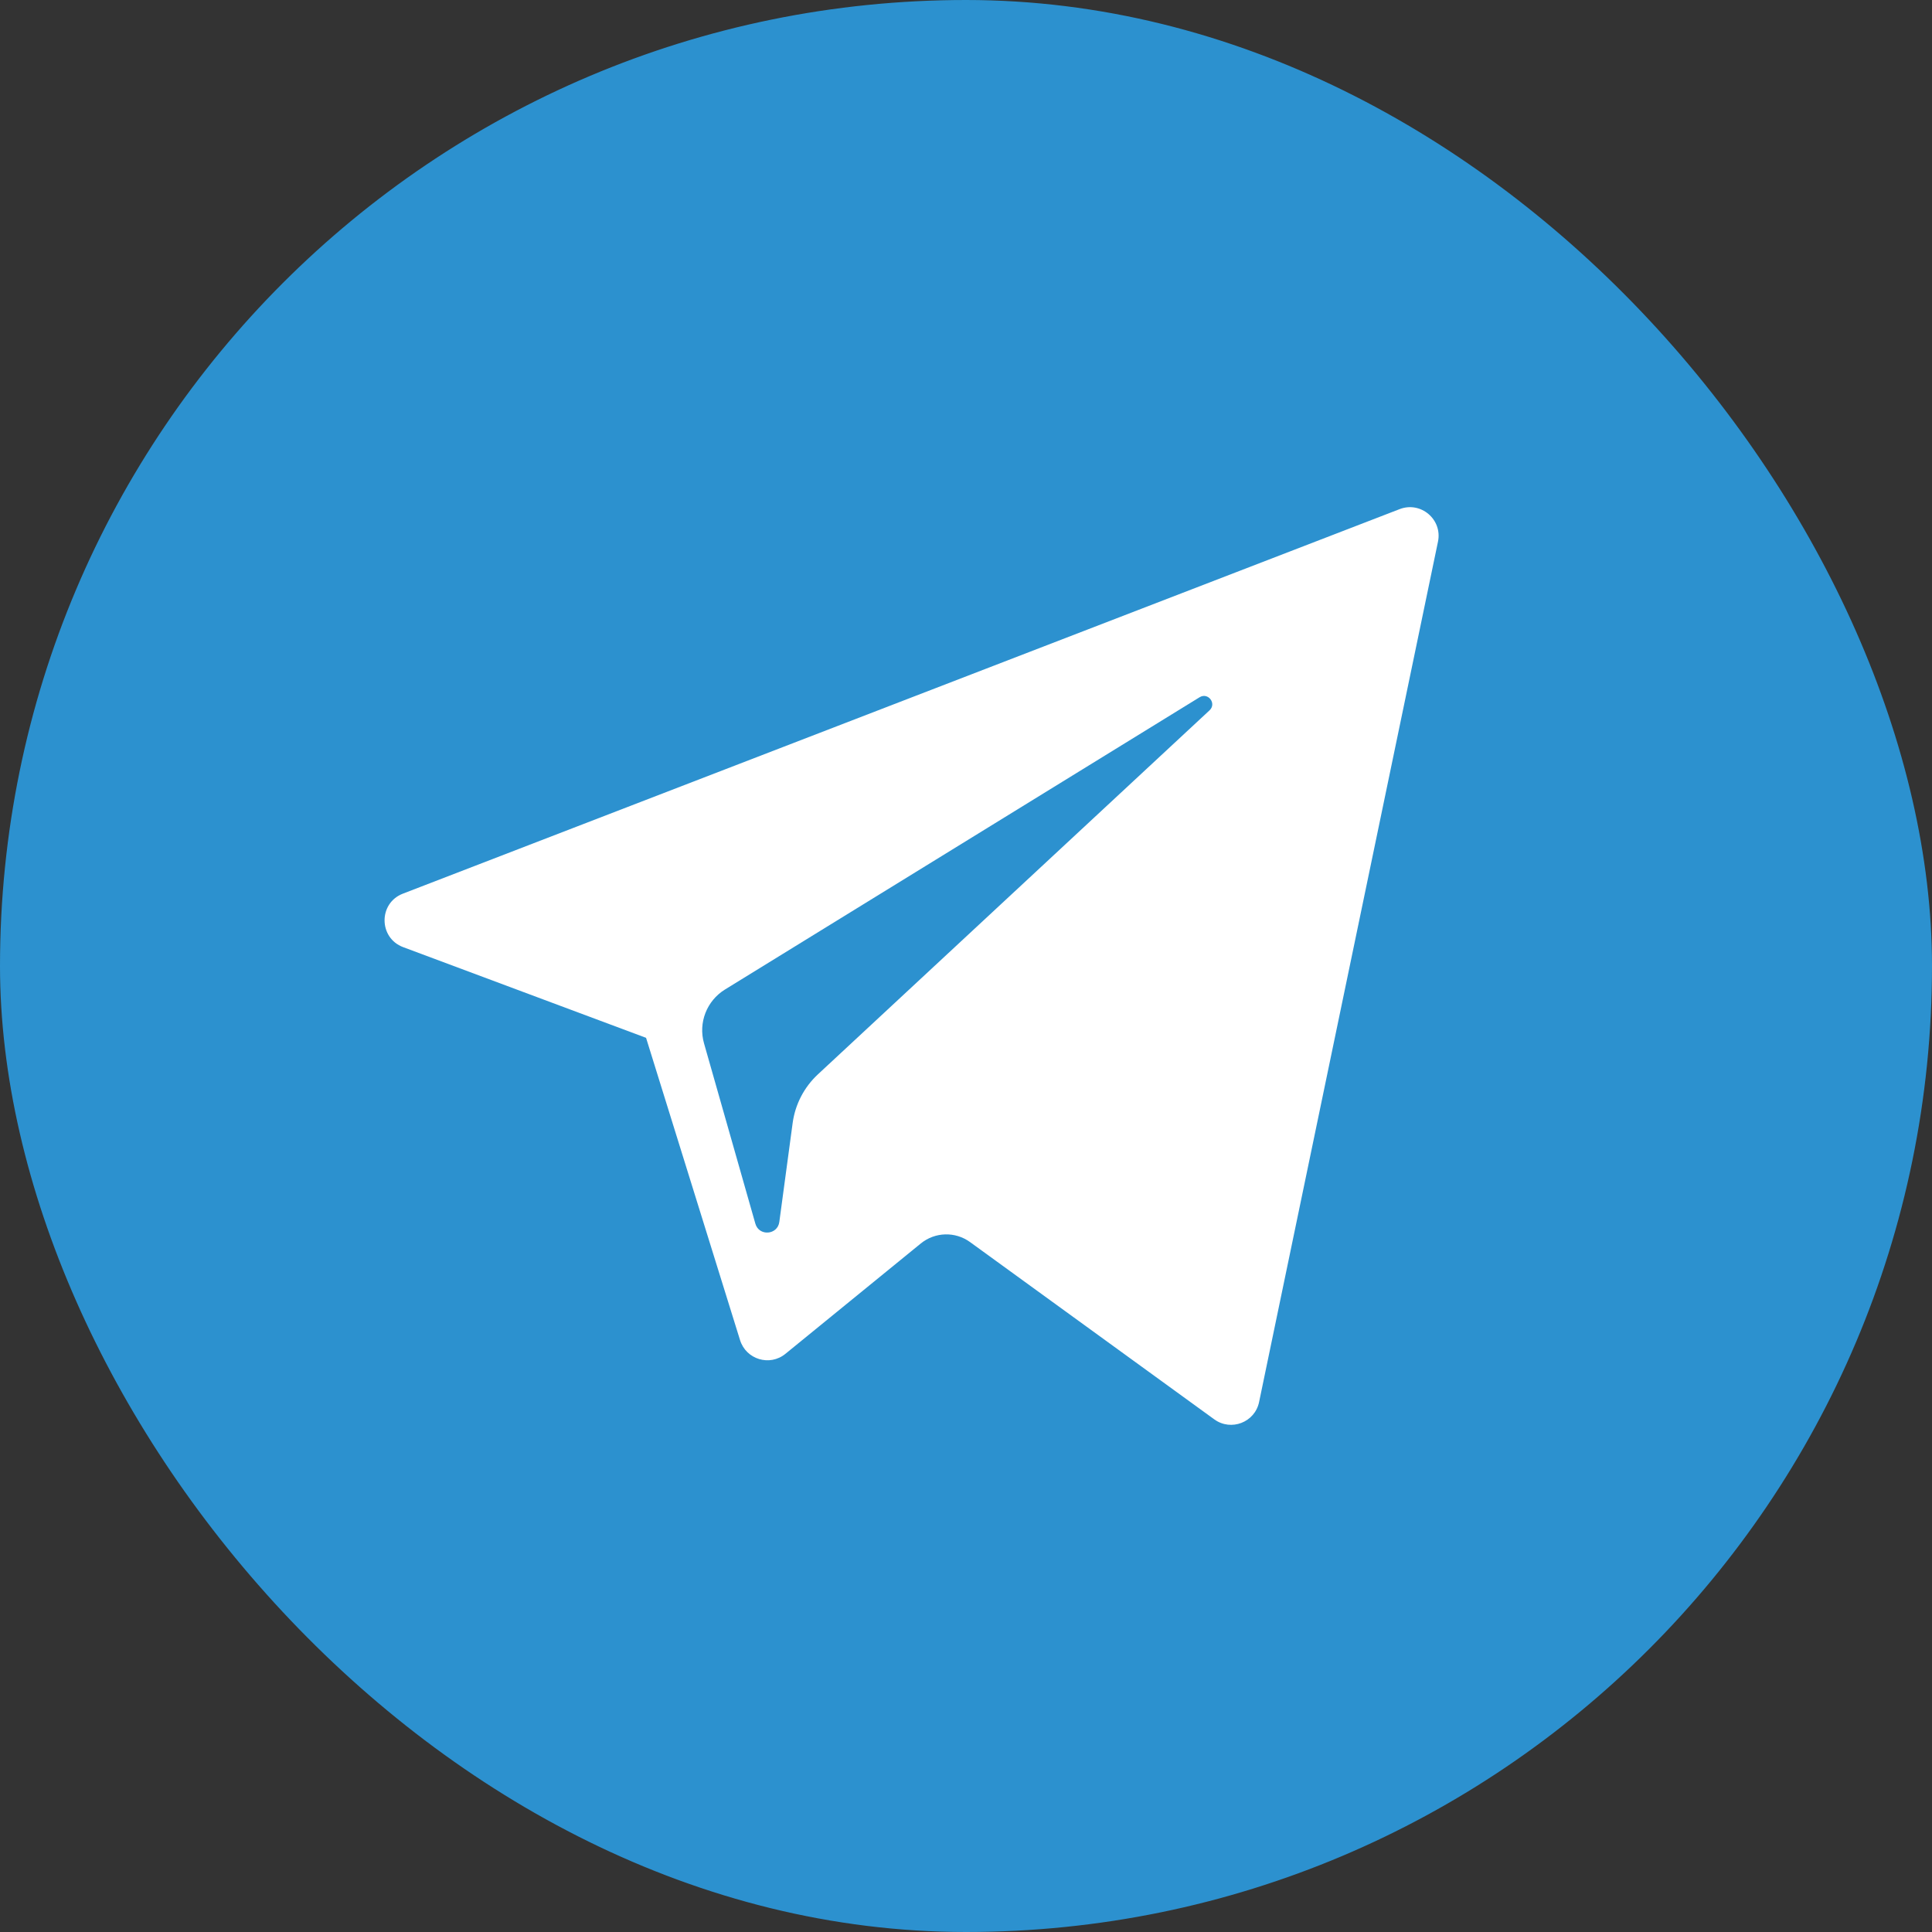
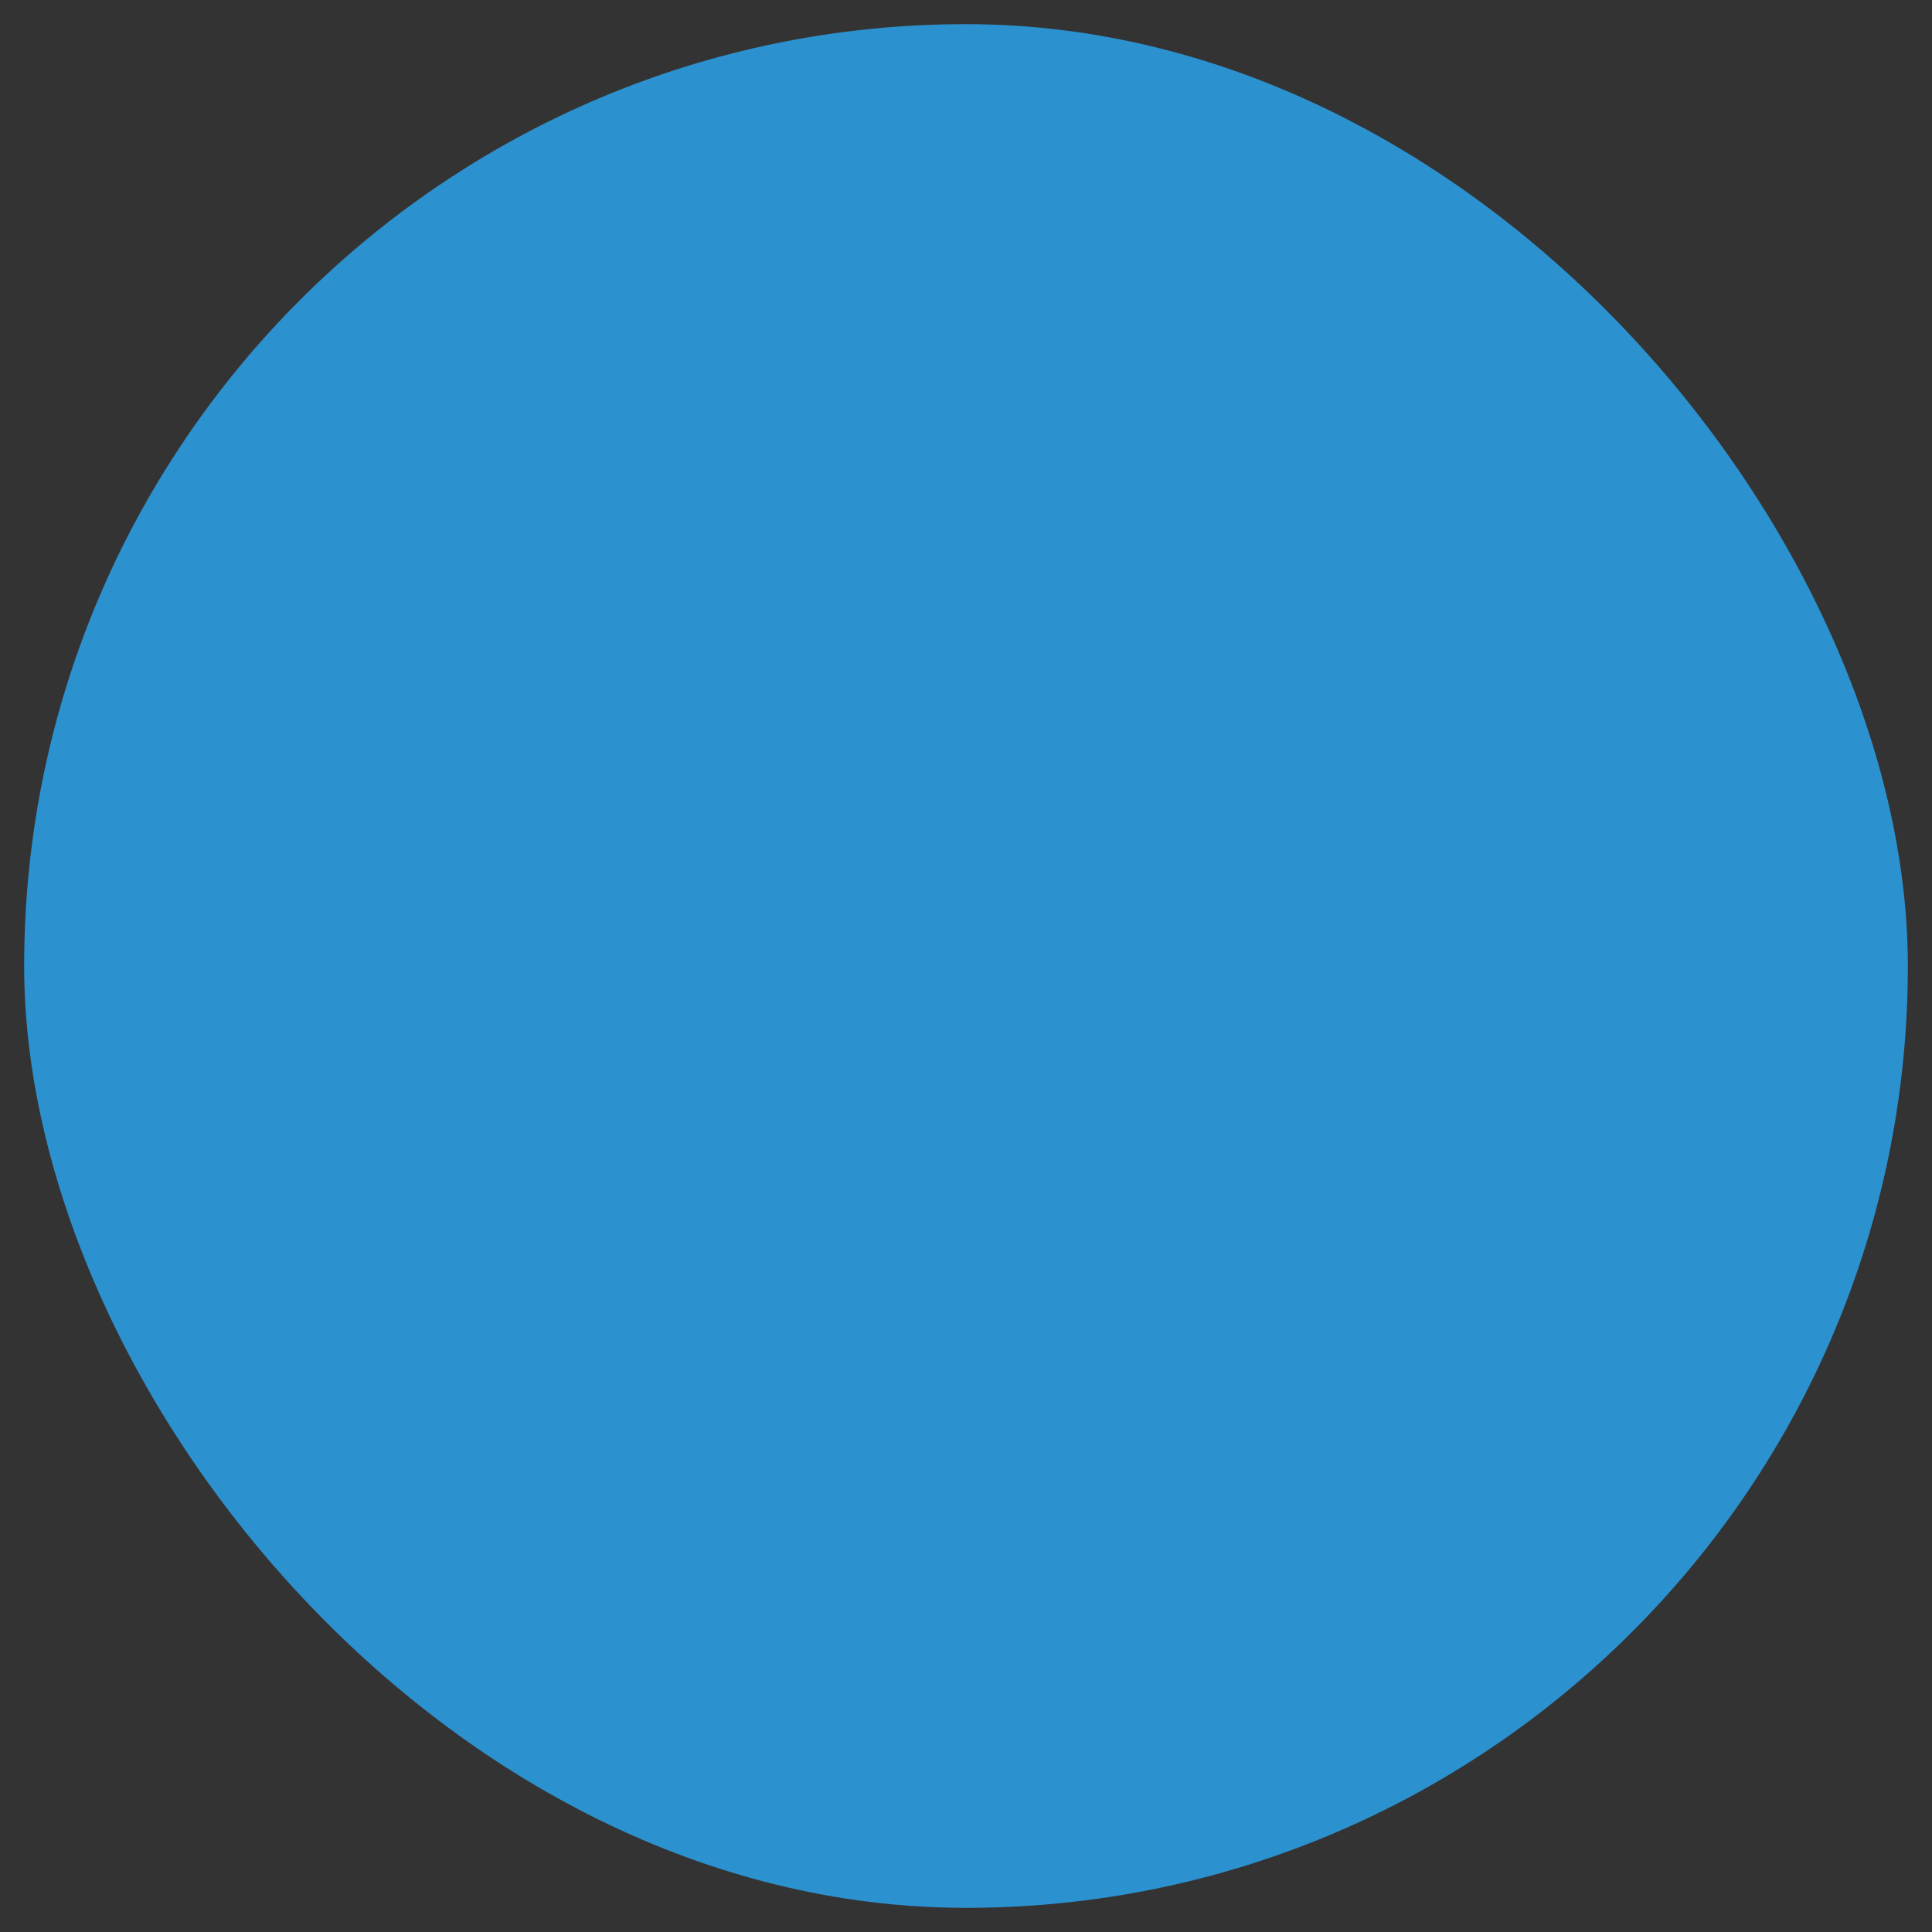
<svg xmlns="http://www.w3.org/2000/svg" width="40" height="40" viewBox="0 0 40 40" fill="none">
  <rect x="0" y="0" width="40" height="40" fill="#333333" stroke="none" />
  <rect x="0.5" y="0.5" width="39" height="39" rx="19.5" fill="#2C91CF" />
-   <rect x="0.5" y="0.5" width="39" height="39" rx="19.5" stroke="#2C91CF" />
-   <path d="M8.348 19.61L13.376 21.487L15.322 27.746C15.447 28.147 15.937 28.295 16.262 28.029L19.065 25.744C19.359 25.505 19.777 25.493 20.084 25.716L25.14 29.386C25.488 29.639 25.981 29.448 26.068 29.028L29.772 11.214C29.867 10.755 29.416 10.372 28.978 10.541L8.342 18.502C7.832 18.698 7.837 19.419 8.348 19.61ZM15.008 20.488L24.836 14.436C25.012 14.327 25.194 14.566 25.042 14.707L16.932 22.245C16.647 22.511 16.463 22.866 16.411 23.251L16.135 25.299C16.098 25.572 15.714 25.599 15.639 25.335L14.576 21.601C14.454 21.175 14.632 20.721 15.008 20.488Z" fill="white" />
</svg>